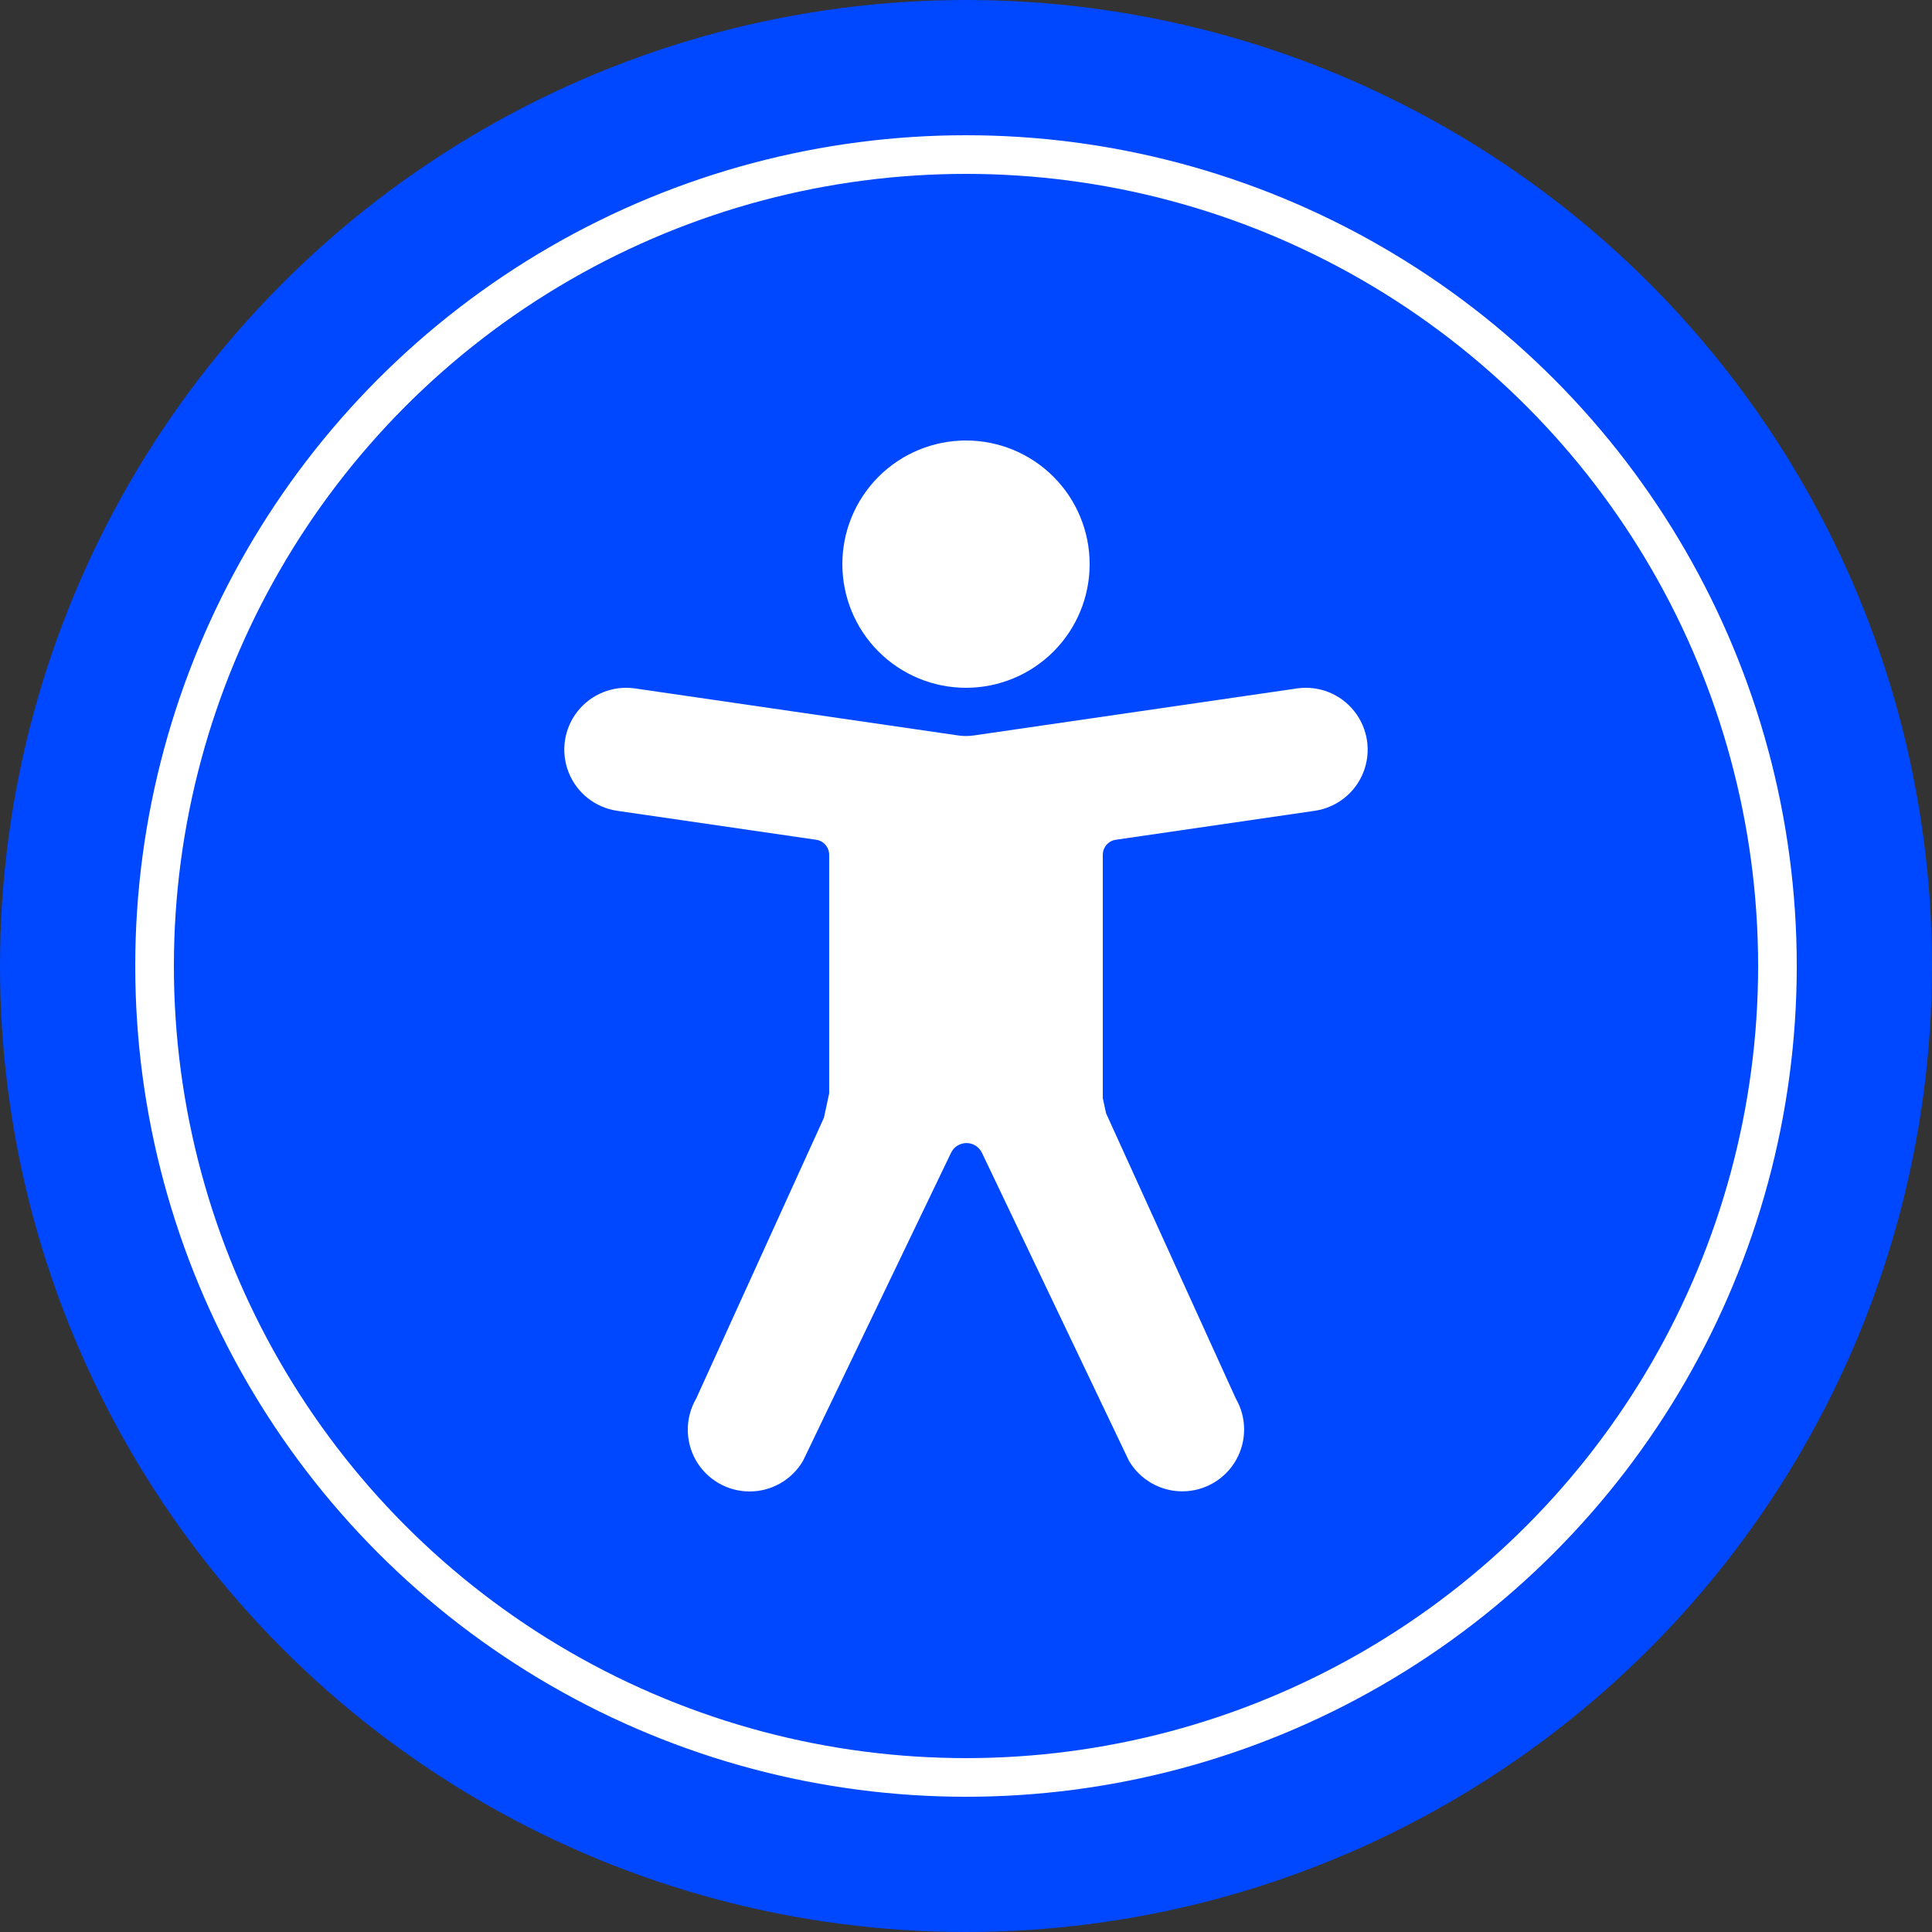
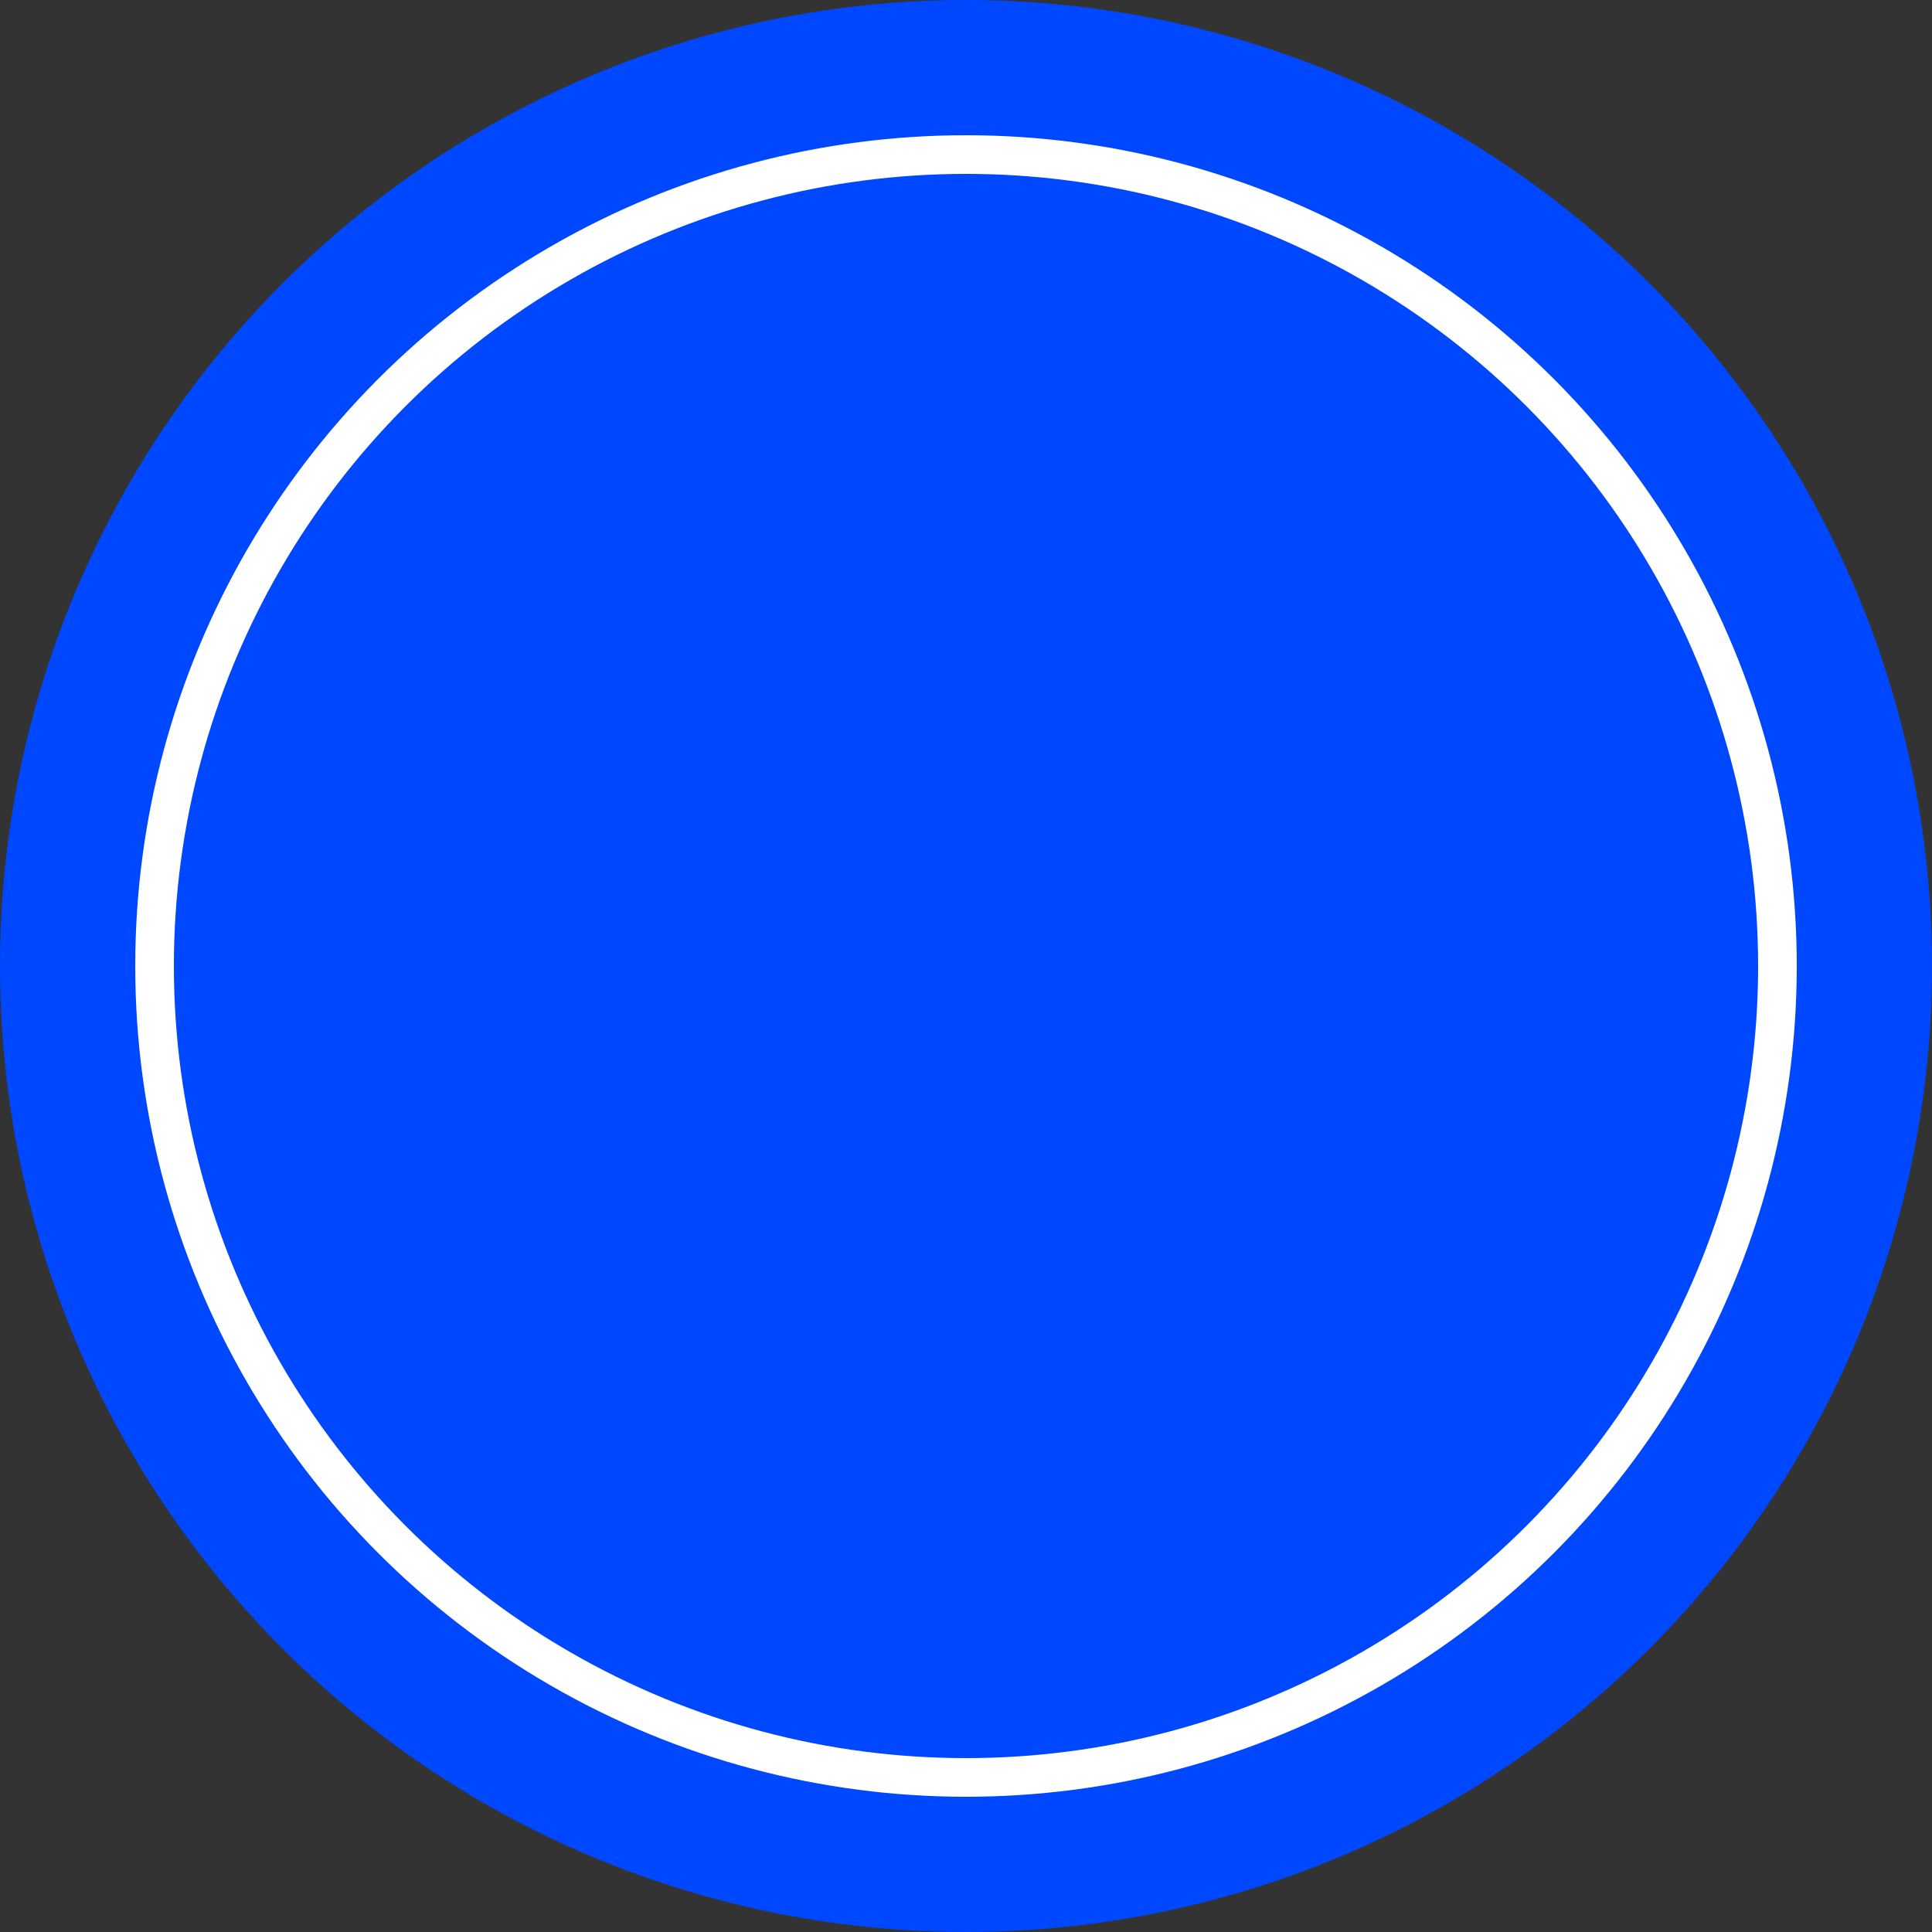
<svg xmlns="http://www.w3.org/2000/svg" width="50px" height="50px" viewBox="0 0 50 50" version="1.1">
  <rect x="0" y="0" width="50" height="50" fill="#333333" stroke="none" />
  <title>icn-uaw</title>
  <g id="Symbols" stroke="none" stroke-width="1" fill="none" fill-rule="evenodd">
    <g id="menu_top_red" transform="translate(-1413, -46)">
      <g id="icn-uaw" transform="translate(1413, 46)">
        <circle id="Oval" fill="#0048FF" cx="25" cy="25" r="25" />
        <circle id="Oval" stroke="#FFFFFF" cx="25" cy="25" r="21" />
        <g id="noun-accessibility-4501929" transform="translate(14.604, 11.4)" fill="#FFFFFF" fill-rule="nonzero">
-           <path d="M10.396,6.4 L10.396,6.4 C11.245,6.4 12.059,6.063 12.659,5.463 C13.259,4.863 13.596,4.049 13.596,3.2 C13.596,2.351 13.259,1.537 12.659,0.937 C12.059,0.337 11.245,-7.10542736e-15 10.396,-7.10542736e-15 C9.547,-7.10542736e-15 8.733,0.337 8.133,0.937 C7.533,1.537 7.196,2.351 7.196,3.2 C7.196,4.049 7.533,4.863 8.133,5.463 C8.733,6.063 9.547,6.4 10.396,6.4 L10.396,6.4 Z M18.966,6.416 L10.594,7.634 C10.462,7.653 10.329,7.653 10.198,7.634 L1.826,6.416 L1.826,6.416 C1.261,6.336 0.696,6.562 0.343,7.01 C-0.01,7.458 -0.098,8.061 0.113,8.591 C0.324,9.122 0.801,9.5 1.365,9.583 L6.518,10.333 C6.712,10.361 6.855,10.527 6.855,10.723 L6.855,16.897 L6.719,17.528 L3.414,24.793 C3.126,25.287 3.123,25.897 3.406,26.393 C3.69,26.889 4.217,27.197 4.788,27.199 C5.36,27.202 5.89,26.899 6.178,26.406 L10.009,18.434 C10.083,18.28 10.238,18.182 10.409,18.182 C10.58,18.183 10.735,18.281 10.809,18.435 L14.613,26.405 C14.902,26.898 15.431,27.199 16.002,27.196 C16.572,27.193 17.098,26.886 17.382,26.391 C17.666,25.896 17.664,25.287 17.378,24.793 L14.021,17.412 L13.936,17.02 L13.936,10.722 C13.936,10.527 14.079,10.361 14.273,10.333 L19.425,9.583 C19.99,9.499 20.467,9.122 20.678,8.592 C20.889,8.061 20.801,7.459 20.448,7.011 C20.096,6.562 19.531,6.336 18.966,6.416 L18.966,6.416 Z" id="Shape" />
-         </g>
+           </g>
      </g>
    </g>
  </g>
</svg>